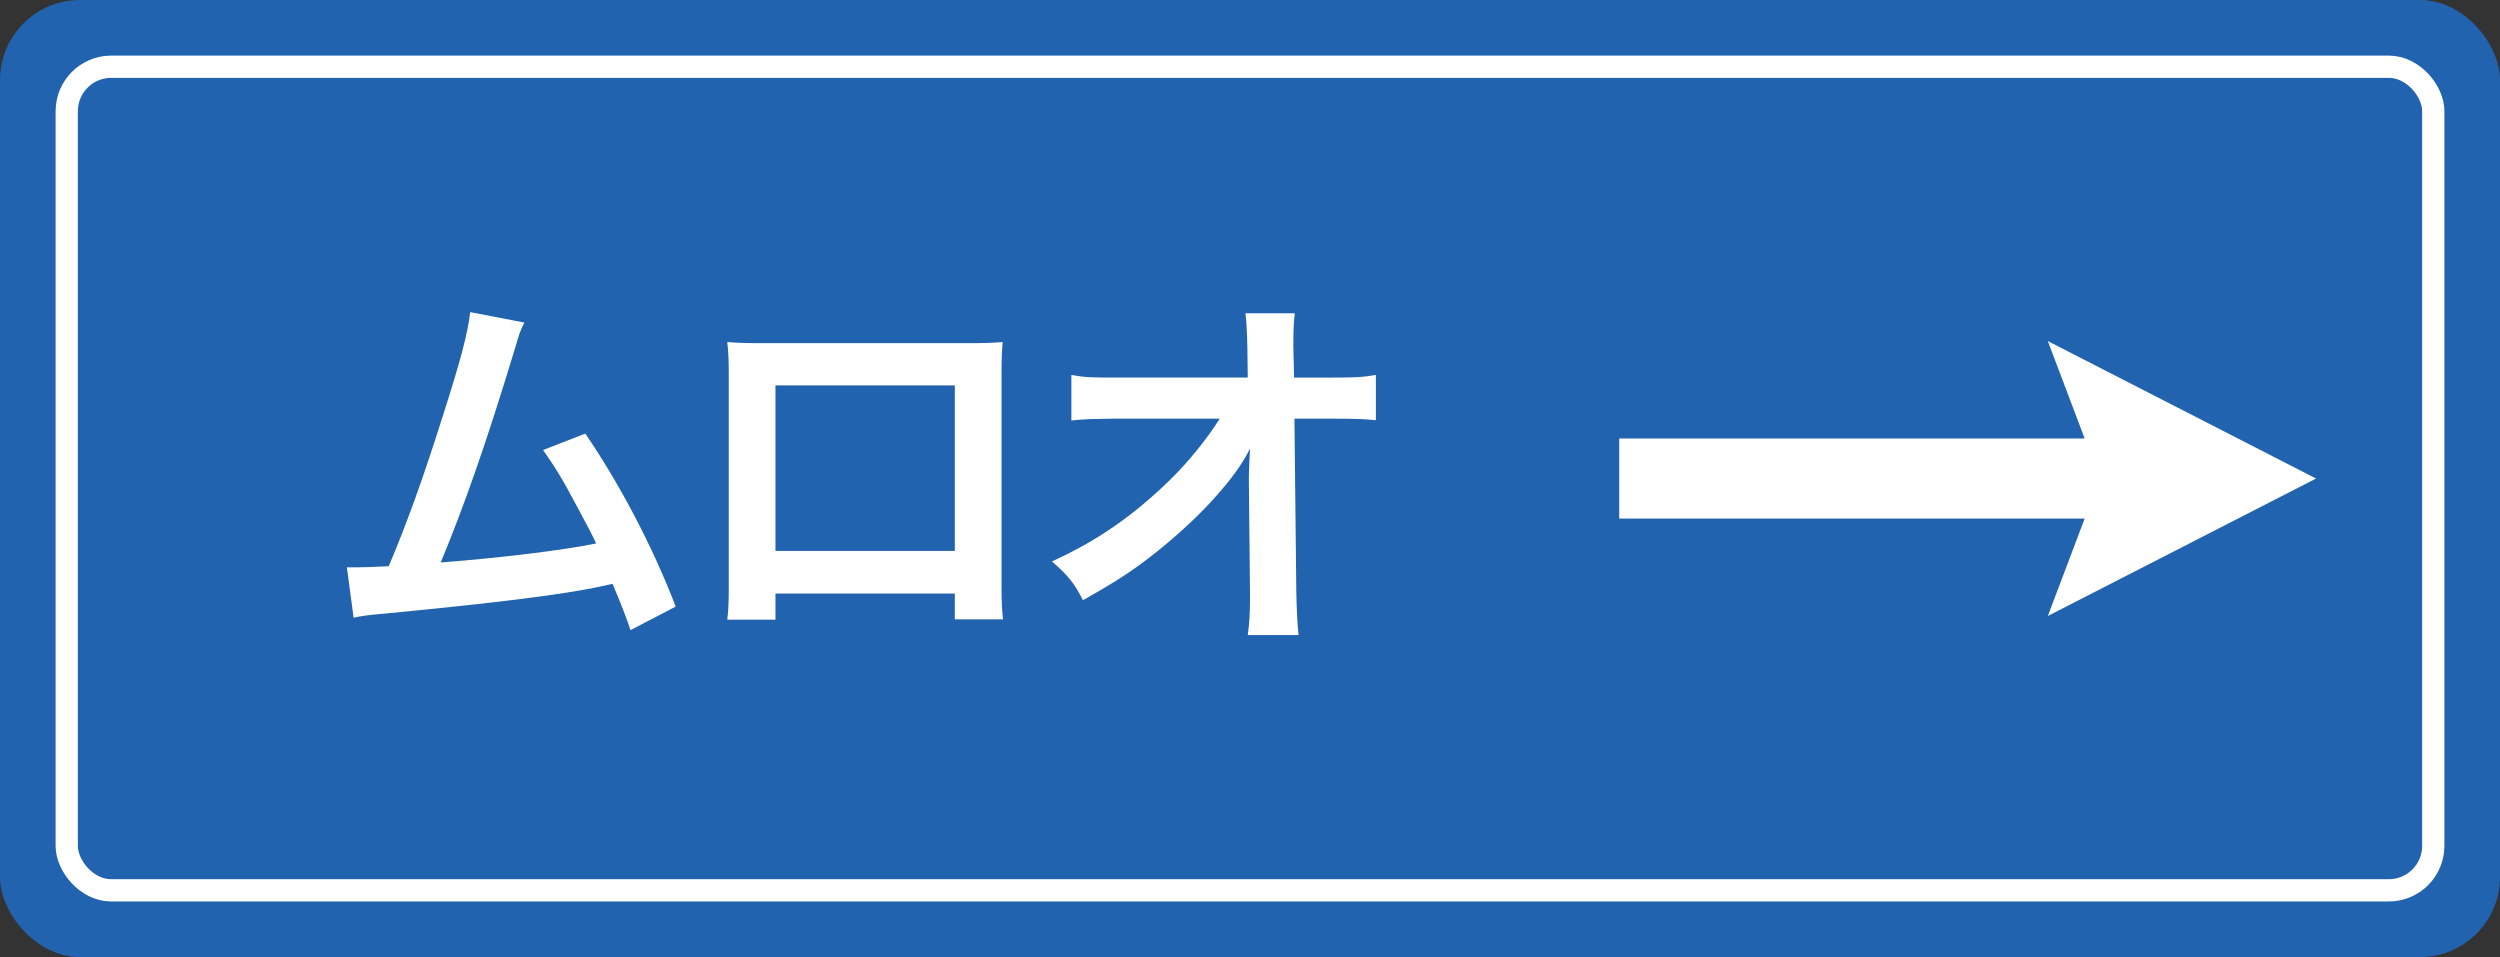
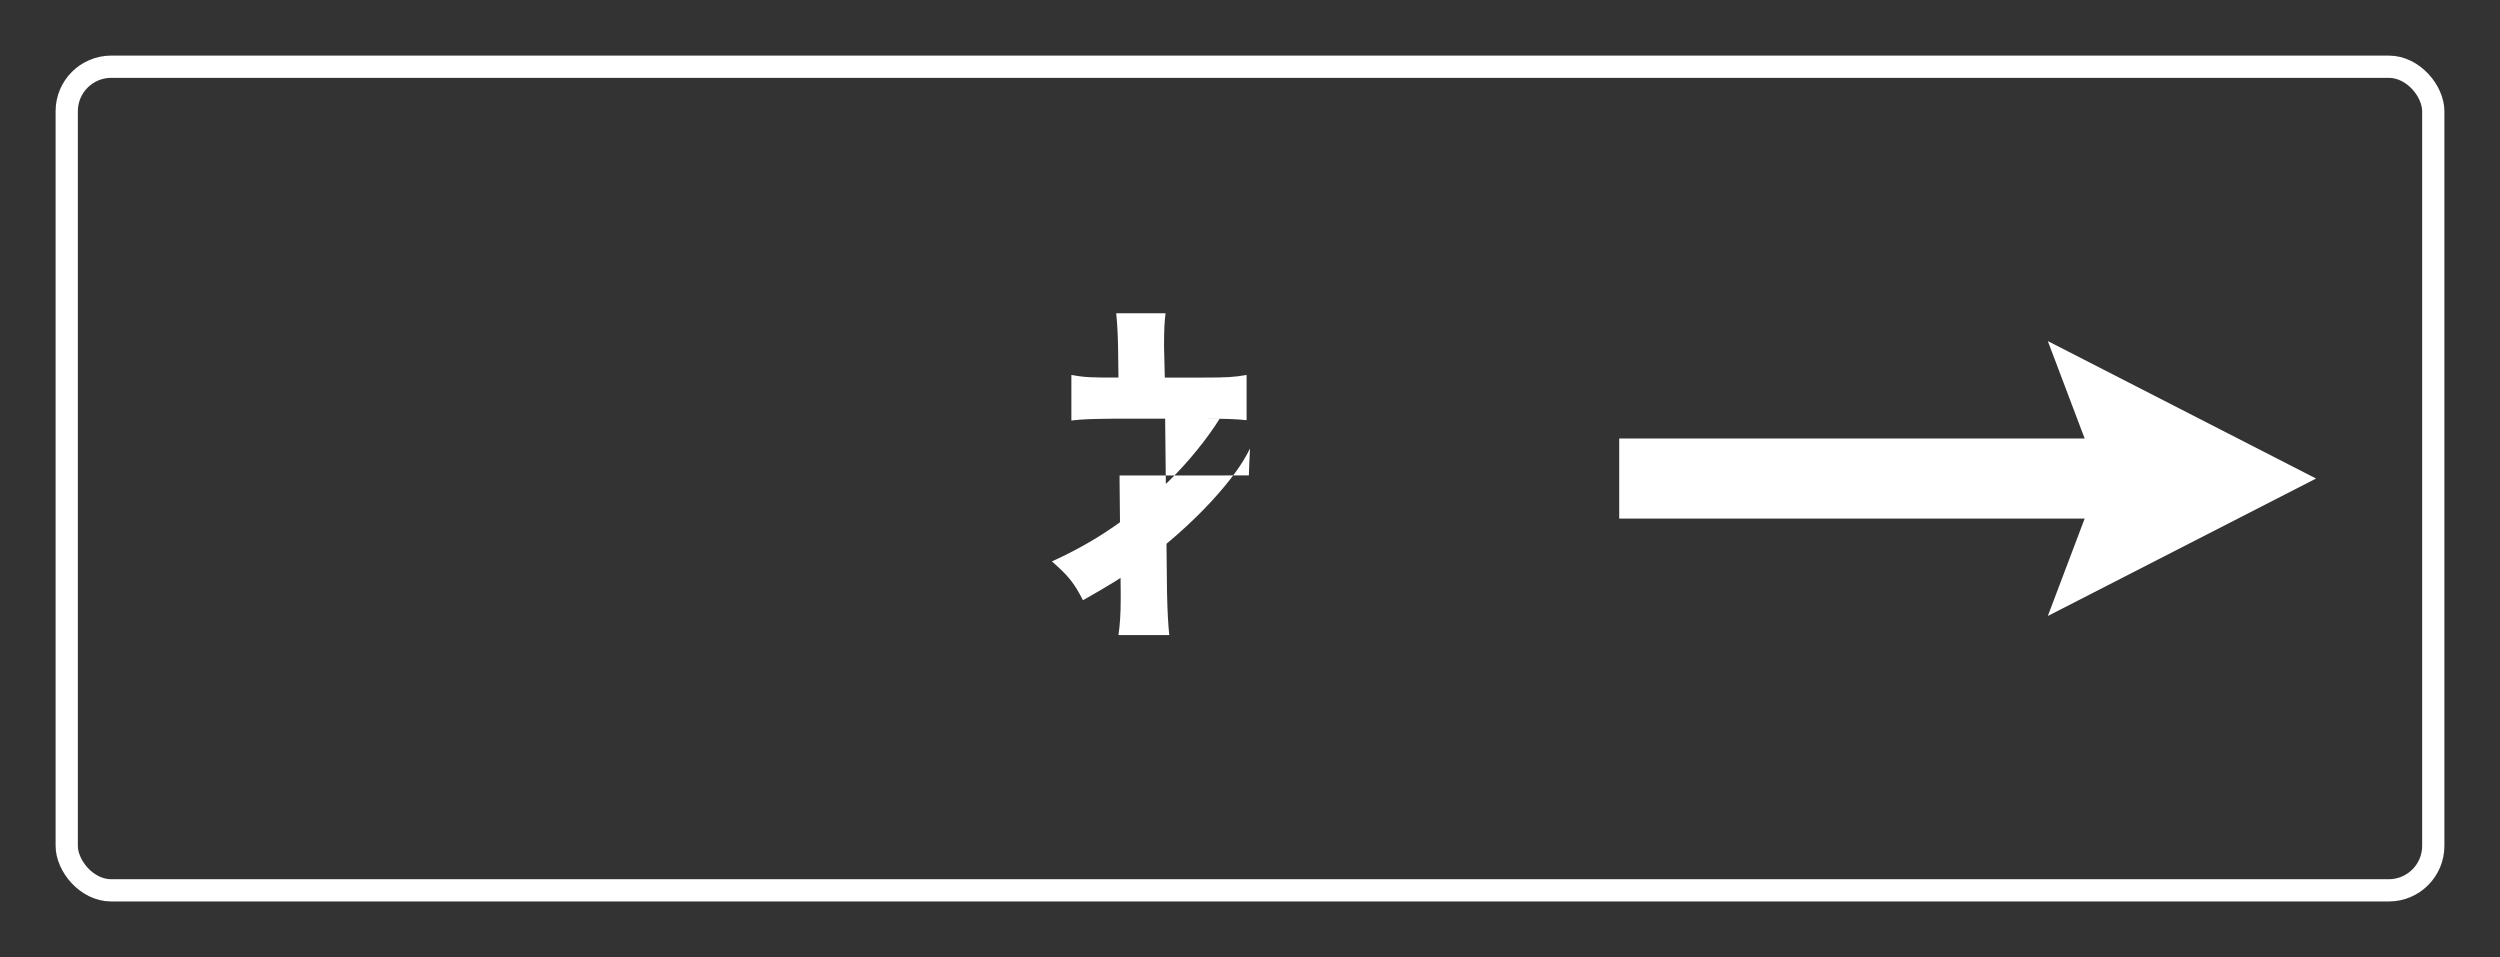
<svg xmlns="http://www.w3.org/2000/svg" id="_レイヤー_1" data-name="レイヤー 1" width="112.4" height="43.03" version="1.1" viewBox="0 0 112.4 43.03">
  <rect x="0" y="0" width="112.4" height="43.03" fill="#333333" stroke="none" />
  <defs>
    <style>
      .cls-1, .cls-2 {
        fill: none;
        stroke: #fff;
        stroke-miterlimit: 10;
      }

      .cls-2 {
        stroke-width: 3.6px;
      }

      .cls-3 {
        fill: #2163af;
      }

      .cls-3, .cls-4 {
        stroke-width: 0px;
      }

      .cls-4 {
        fill: #fff;
      }
    </style>
  </defs>
-   <rect class="cls-3" width="112.4" height="43.03" rx="3.6" ry="3.6" />
  <rect class="cls-1" x="3" y="3" width="106.4" height="37.03" rx="2" ry="2" />
  <g>
-     <path class="cls-4" d="M23.577,14.504c-.185.37-.202.403-.437,1.209-1.276,4.2-2.251,6.989-3.326,9.576,2.638-.201,5.544-.555,6.989-.856-.185-.403-.386-.773-.79-1.529-.739-1.395-1.042-1.881-1.596-2.671l1.898-.739c1.562,2.285,3.041,5.107,4.065,7.778l-2.033,1.059q-.218-.688-.806-2.083-.218.05-.605.134c-1.696.354-4.485.706-9.509,1.193-.94.084-1.192.117-1.528.201l-.303-2.268h.437c.336,0,.739-.017,1.445-.051.891-2.116,1.562-4.015,2.436-6.771.79-2.47,1.109-3.663,1.227-4.653l2.436.47Z" />
-     <path class="cls-4" d="M34.865,26.684v1.176h-2.167c.051-.403.067-.807.067-1.444v-9.627c0-.638-.017-.958-.067-1.411.403.034.756.05,1.428.05h9.542c.723,0,1.024-.017,1.411-.05-.034.437-.05.773-.05,1.395v9.609c0,.622.017,1.075.067,1.462h-2.167v-1.159h-8.064ZM42.929,17.327h-8.064v7.443h8.064v-7.443Z" />
-     <path class="cls-4" d="M56.149,21.375c0-.084.034-.941.051-1.209-.353.722-.874,1.428-1.714,2.352-.924,1.008-2.15,2.083-3.31,2.923-.655.471-1.209.823-2.486,1.546-.403-.79-.655-1.093-1.395-1.747,2-.907,3.612-2.017,5.292-3.646.857-.84,1.697-1.881,2.251-2.772h-4.603c-1.26.017-1.462.017-2.066.084v-2.049c.638.118.924.118,2.117.118h5.813l-.017-1.344q-.017-.907-.084-1.545h2.217c-.05.437-.066.739-.066,1.428v.101l.033,1.361h1.697c1.125,0,1.394-.017,1.981-.118v2.033c-.504-.05-.89-.067-1.932-.067h-1.73l.084,7.795c.017.823.051,1.462.101,1.933h-2.284c.067-.471.101-.925.101-1.613v-.303l-.051-5.023v-.235Z" />
+     <path class="cls-4" d="M56.149,21.375c0-.084.034-.941.051-1.209-.353.722-.874,1.428-1.714,2.352-.924,1.008-2.15,2.083-3.31,2.923-.655.471-1.209.823-2.486,1.546-.403-.79-.655-1.093-1.395-1.747,2-.907,3.612-2.017,5.292-3.646.857-.84,1.697-1.881,2.251-2.772h-4.603c-1.26.017-1.462.017-2.066.084v-2.049c.638.118.924.118,2.117.118l-.017-1.344q-.017-.907-.084-1.545h2.217c-.05.437-.066.739-.066,1.428v.101l.033,1.361h1.697c1.125,0,1.394-.017,1.981-.118v2.033c-.504-.05-.89-.067-1.932-.067h-1.73l.084,7.795c.017.823.051,1.462.101,1.933h-2.284c.067-.471.101-.925.101-1.613v-.303l-.051-5.023v-.235Z" />
  </g>
  <g>
    <polygon class="cls-4" points="104.13 21.515 92.07 27.695 94.407 21.515 92.07 15.335 104.13 21.515" />
    <line class="cls-2" x1="96.397" y1="21.515" x2="72.8" y2="21.515" />
  </g>
</svg>